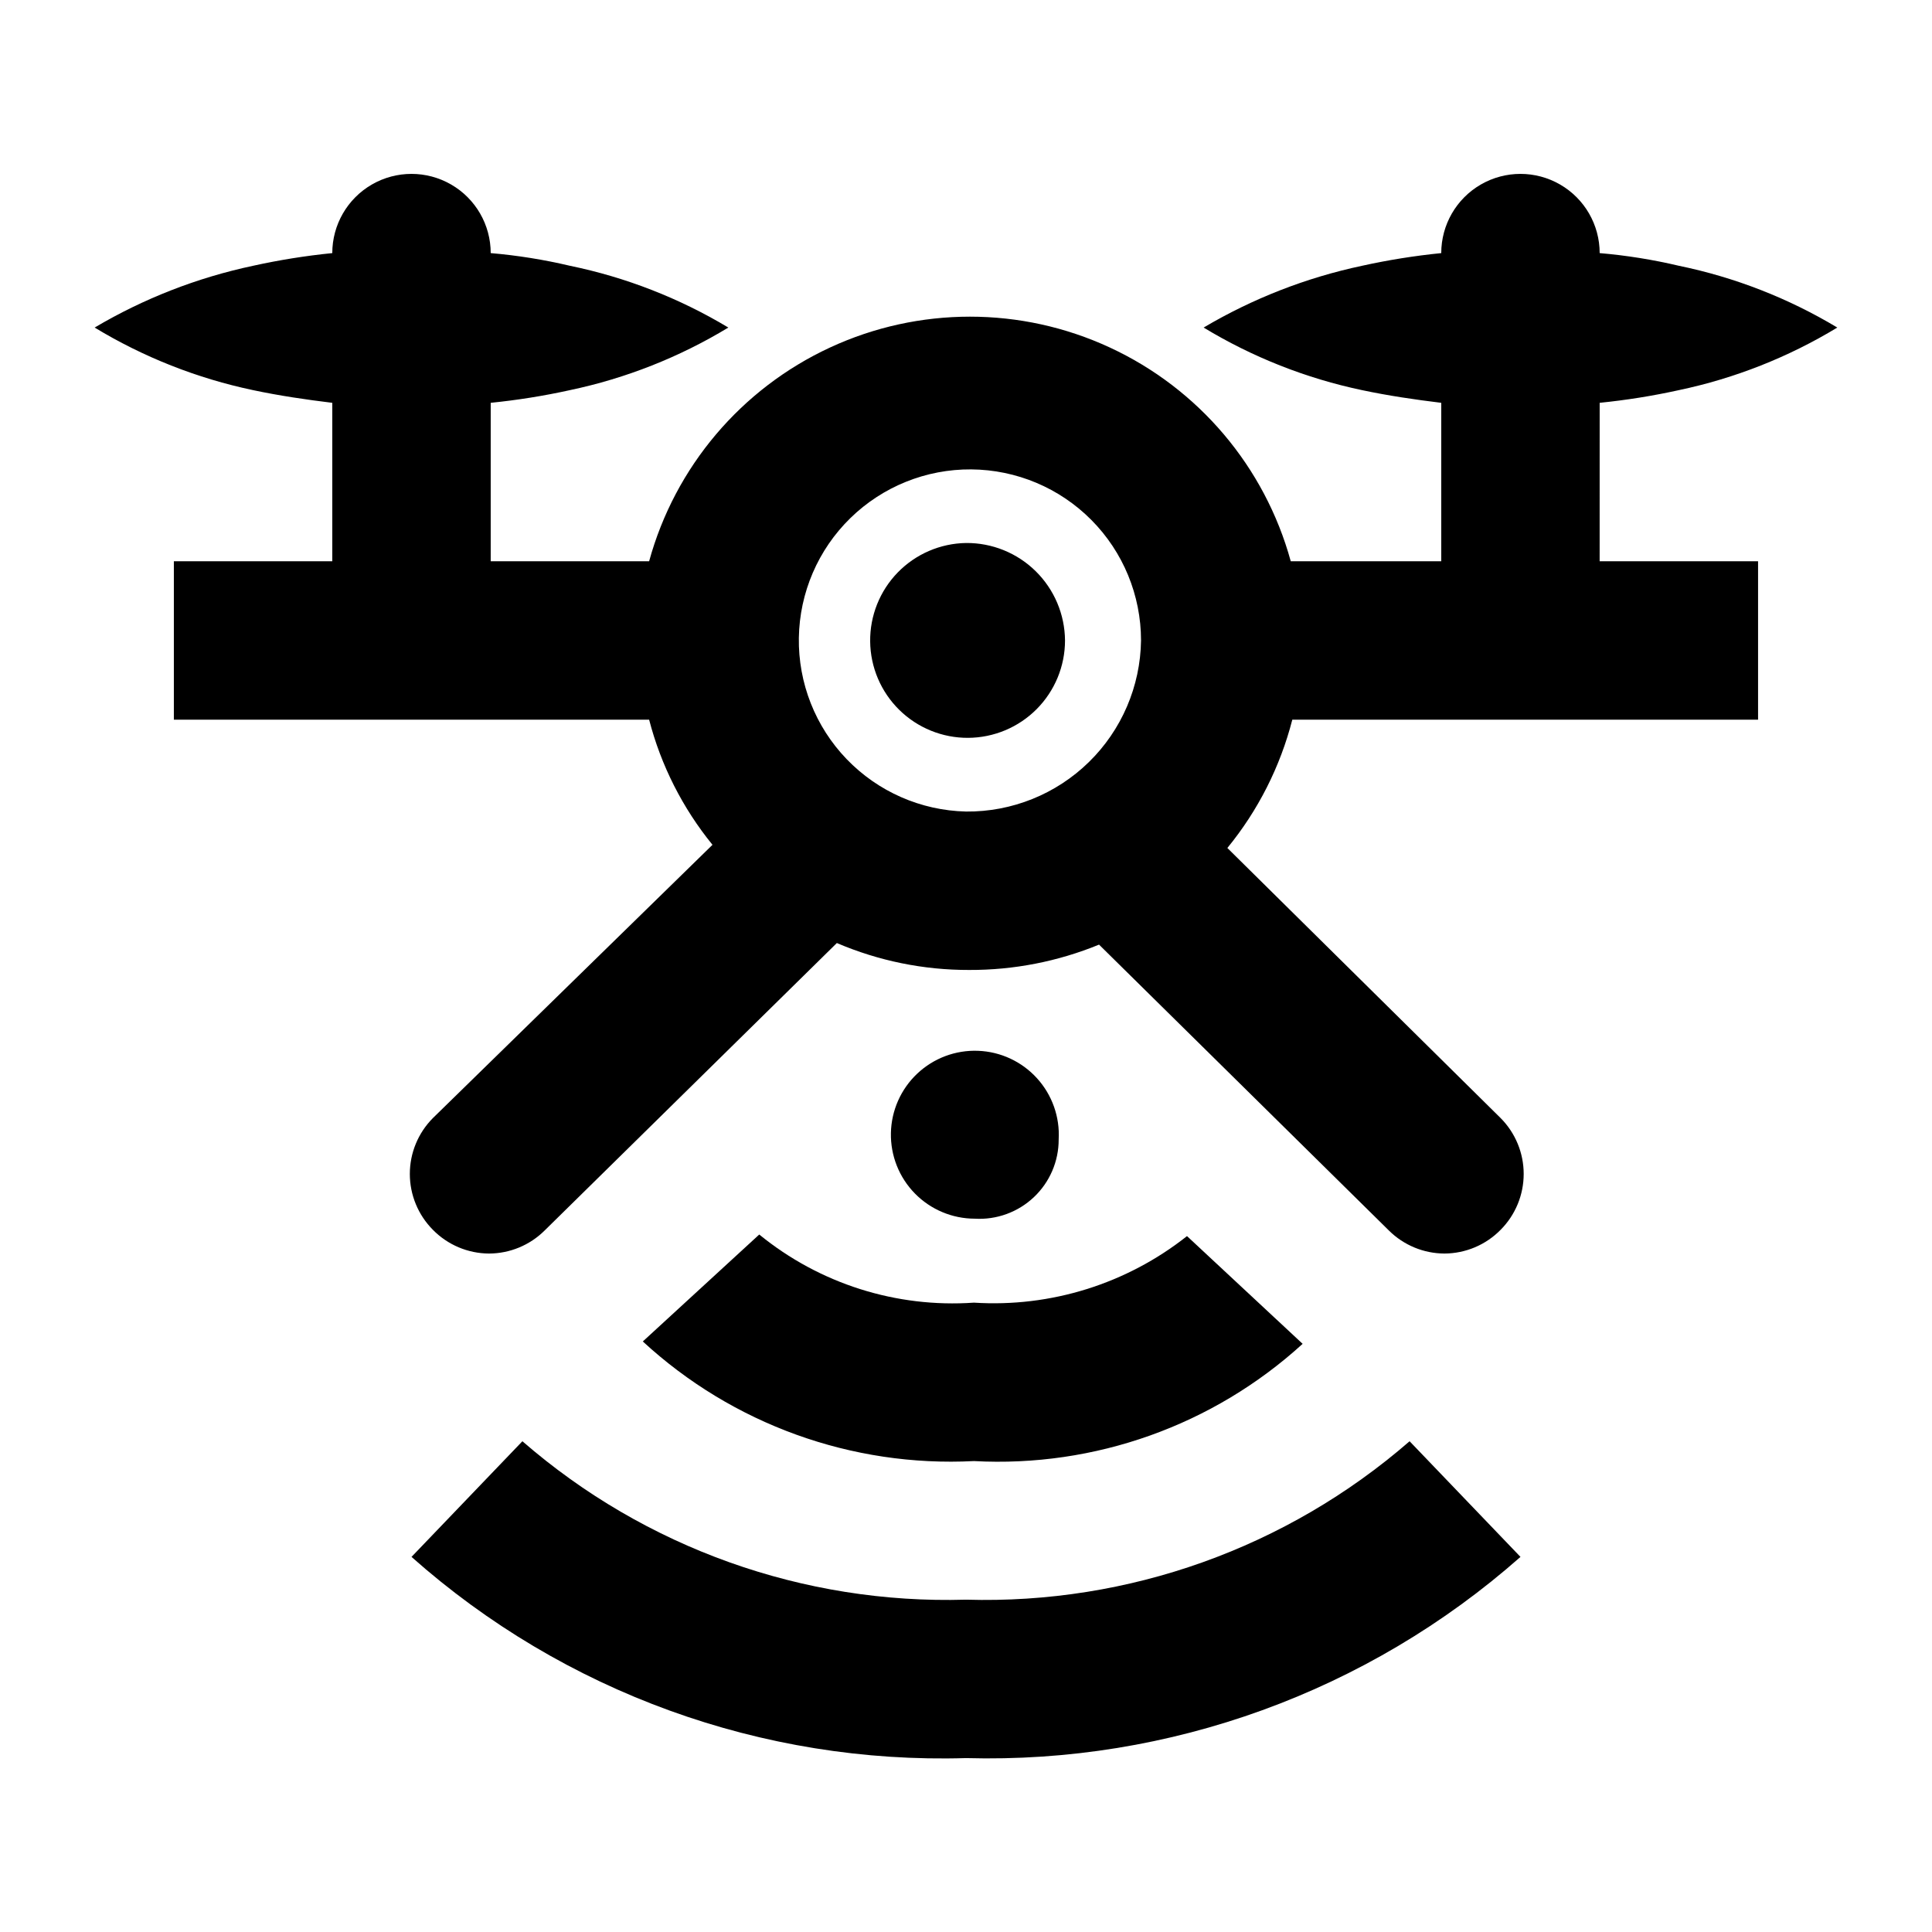
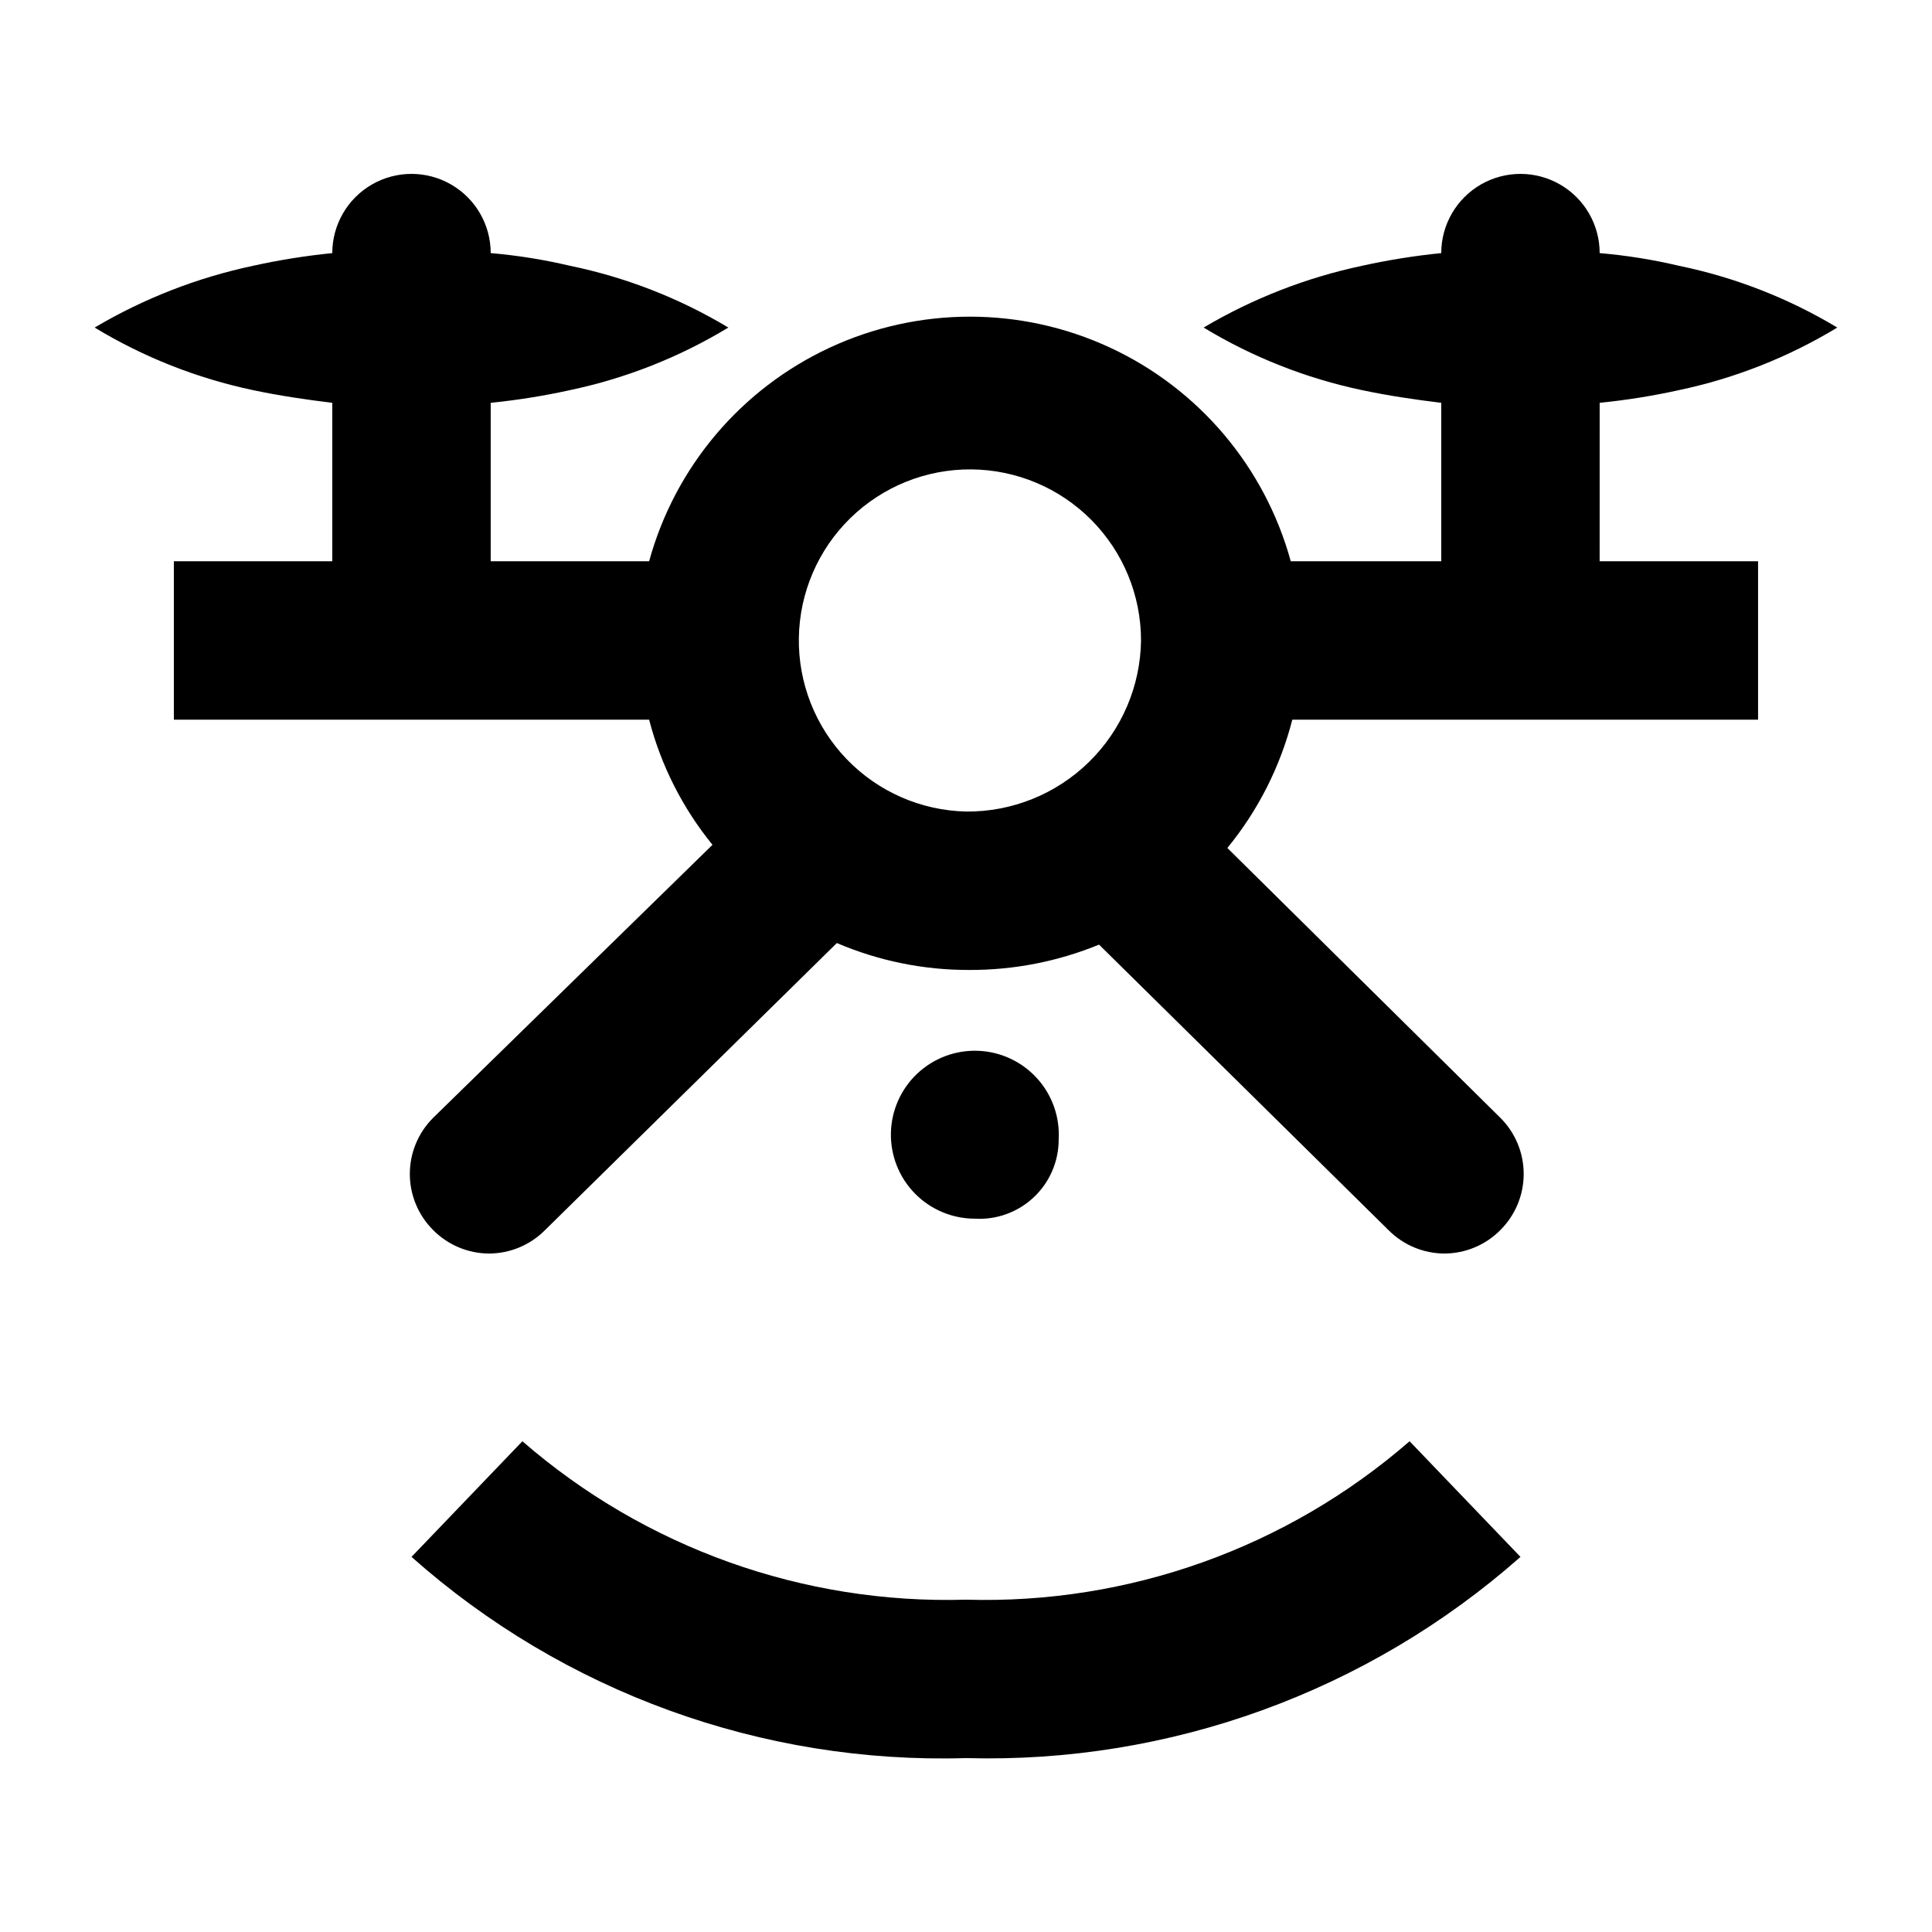
<svg xmlns="http://www.w3.org/2000/svg" fill="#000000" width="800px" height="800px" version="1.1" viewBox="144 144 512 512">
  <g>
-     <path d="m314.35 499.5c23.793 21.941 55.426 33.367 87.746 31.699 32.031 1.738 63.418-9.453 87.117-31.07l-30.648-28.551v0.004c-15.996 12.656-36.113 18.938-56.469 17.633-20.57 1.441-40.914-5.016-56.887-18.055z" />
    <path d="m400 567.93c-43.07 1.27-85.035-13.719-117.56-41.984l-29.387 30.648c40.391 35.859 92.957 54.934 146.95 53.32 53.965 1.488 106.48-17.57 146.94-53.32l-29.387-30.648c-32.52 28.266-74.488 43.254-117.55 41.984z" />
    <path d="m424.56 445.97c0.34-5.965-1.734-11.812-5.754-16.23-4.016-4.418-9.641-7.039-15.609-7.266-5.969-0.23-11.777 1.949-16.121 6.051-4.344 4.098-6.859 9.77-6.977 15.742-0.121 5.969 2.164 11.738 6.344 16.008 4.176 4.266 9.895 6.676 15.867 6.688 5.781 0.348 11.449-1.711 15.664-5.688 4.215-3.973 6.598-9.512 6.586-15.305z" />
    <path d="m567.93 250.75c7.059-0.711 14.066-1.832 20.992-3.359 14.828-3.125 29.023-8.73 41.984-16.586-12.969-7.789-27.164-13.324-41.984-16.371-6.906-1.633-13.922-2.754-20.992-3.359 0-7.5-4-14.43-10.496-18.18-6.492-3.75-14.496-3.75-20.992 0-6.492 3.75-10.496 10.68-10.496 18.18-7.055 0.707-14.066 1.832-20.992 3.359-14.789 3.141-28.969 8.672-41.98 16.371 12.961 7.856 27.152 13.461 41.98 16.586 6.926 1.469 14.066 2.519 20.992 3.359v41.984h-39.883c-6.867-25.008-24.398-45.723-47.926-56.633-23.523-10.91-50.66-10.91-74.188 0-23.523 10.91-41.055 31.625-47.922 56.633h-41.984v-41.984c7.055-0.711 14.066-1.832 20.992-3.359 14.828-3.125 29.023-8.73 41.984-16.586-12.969-7.789-27.168-13.324-41.984-16.371-6.906-1.633-13.922-2.754-20.992-3.359 0-7.5-4-14.43-10.496-18.18-6.496-3.75-14.496-3.75-20.992 0s-10.496 10.68-10.496 18.18c-7.059 0.707-14.066 1.832-20.992 3.359-14.793 3.141-28.973 8.672-41.984 16.371 12.961 7.856 27.156 13.461 41.984 16.586 6.926 1.469 14.066 2.519 20.992 3.359v41.984h-41.984v41.984h125.95c3.144 12.133 8.875 23.445 16.793 33.164l-74.102 72.426c-3.91 3.934-6.106 9.254-6.106 14.797 0 5.547 2.195 10.867 6.106 14.801 3.926 4.008 9.293 6.273 14.902 6.297 5.508-0.023 10.785-2.211 14.695-6.086l77.461-76.203c11.078 4.738 23.008 7.168 35.059 7.137 11.805 0.047 23.504-2.238 34.426-6.715l76.832 75.781c3.91 3.875 9.188 6.062 14.691 6.086 5.613-0.023 10.98-2.289 14.906-6.297 3.91-3.934 6.106-9.254 6.106-14.801 0-5.543-2.195-10.863-6.106-14.797l-72.422-71.582v-0.004c8.141-9.945 14.016-21.551 17.211-34.004h123.43v-41.984h-41.984zm-167.94 108.32 0.004-0.004c-11.961-0.277-23.328-5.269-31.625-13.891s-12.848-20.172-12.664-32.133c0.184-11.965 5.086-23.371 13.645-31.734 8.555-8.359 20.07-13.004 32.035-12.914s23.406 4.906 31.836 13.398c8.43 8.488 13.16 19.969 13.164 31.934-0.164 12.156-5.141 23.75-13.836 32.246-8.691 8.5-20.398 13.207-32.555 13.094z" />
-     <path d="m400 287.9c-6.824 0.109-13.324 2.918-18.086 7.805-4.758 4.891-7.387 11.465-7.312 18.289 0.07 6.824 2.844 13.34 7.707 18.125 4.863 4.785 11.426 7.453 18.246 7.418 6.824-0.039 13.355-2.773 18.168-7.609 4.812-4.84 7.516-11.387 7.516-18.207-0.055-6.906-2.852-13.504-7.773-18.348-4.918-4.84-11.562-7.531-18.465-7.473z" />
+     <path d="m400 287.9z" />
  </g>
</svg>